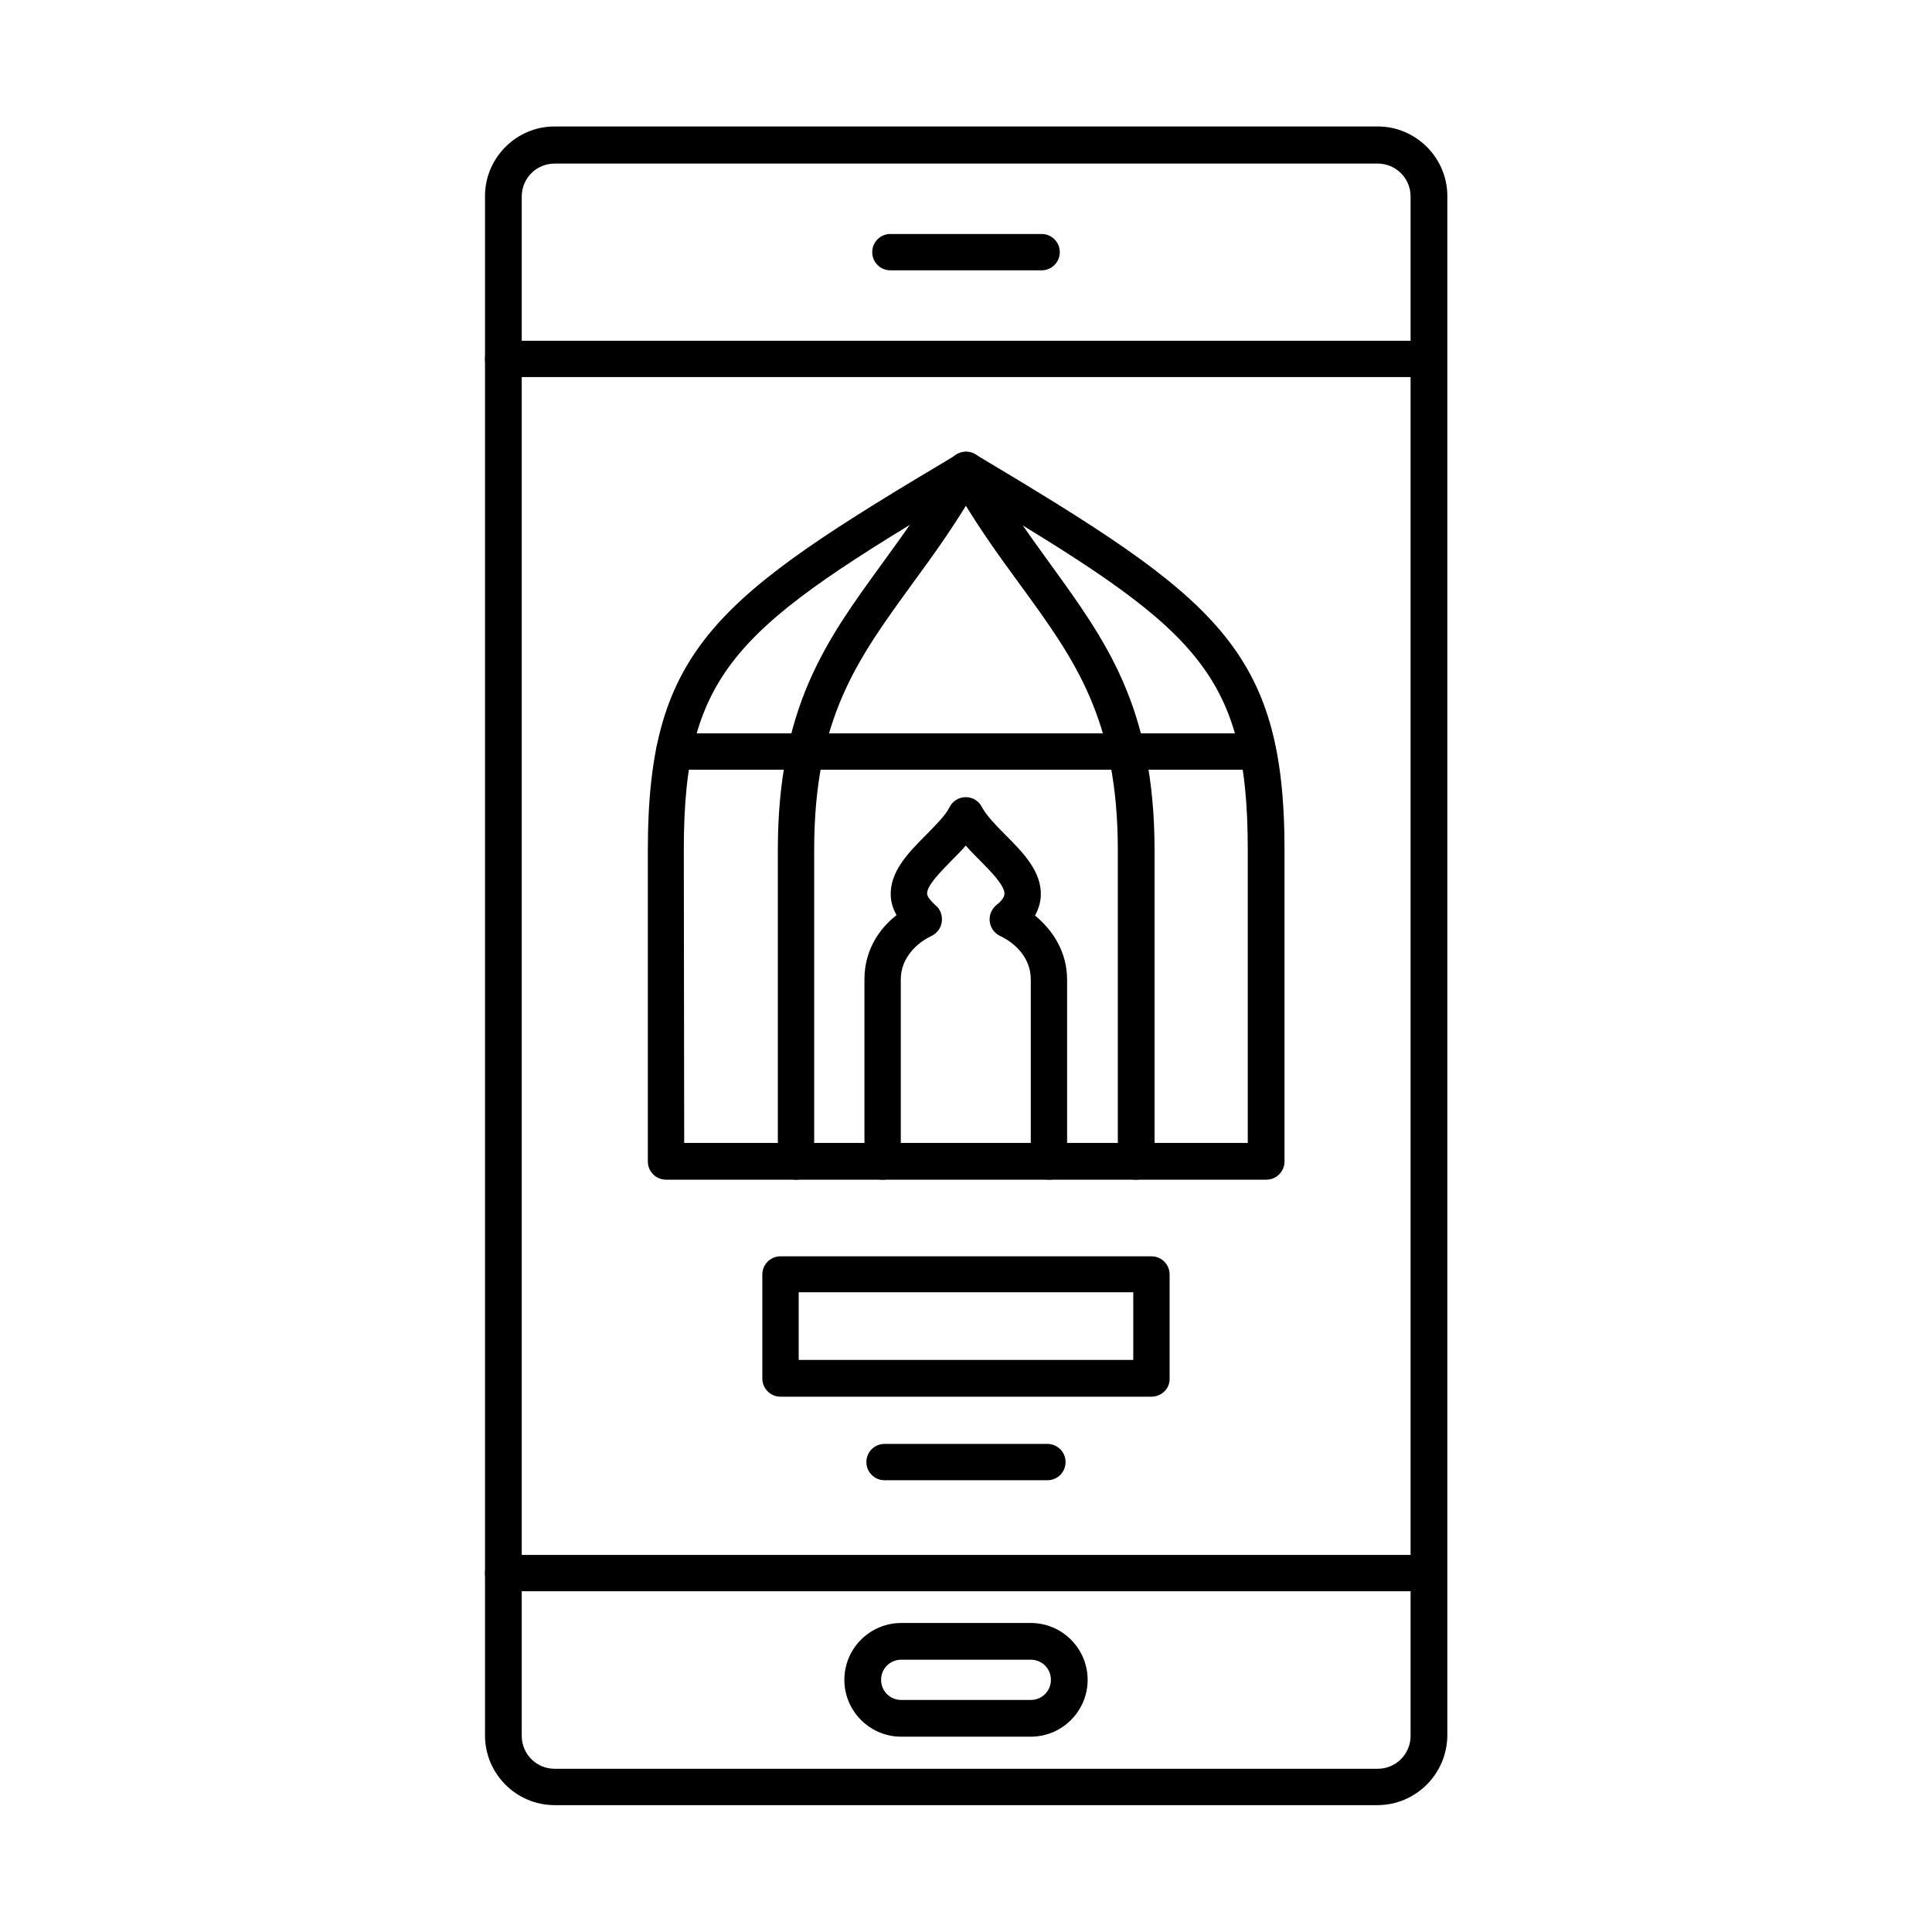
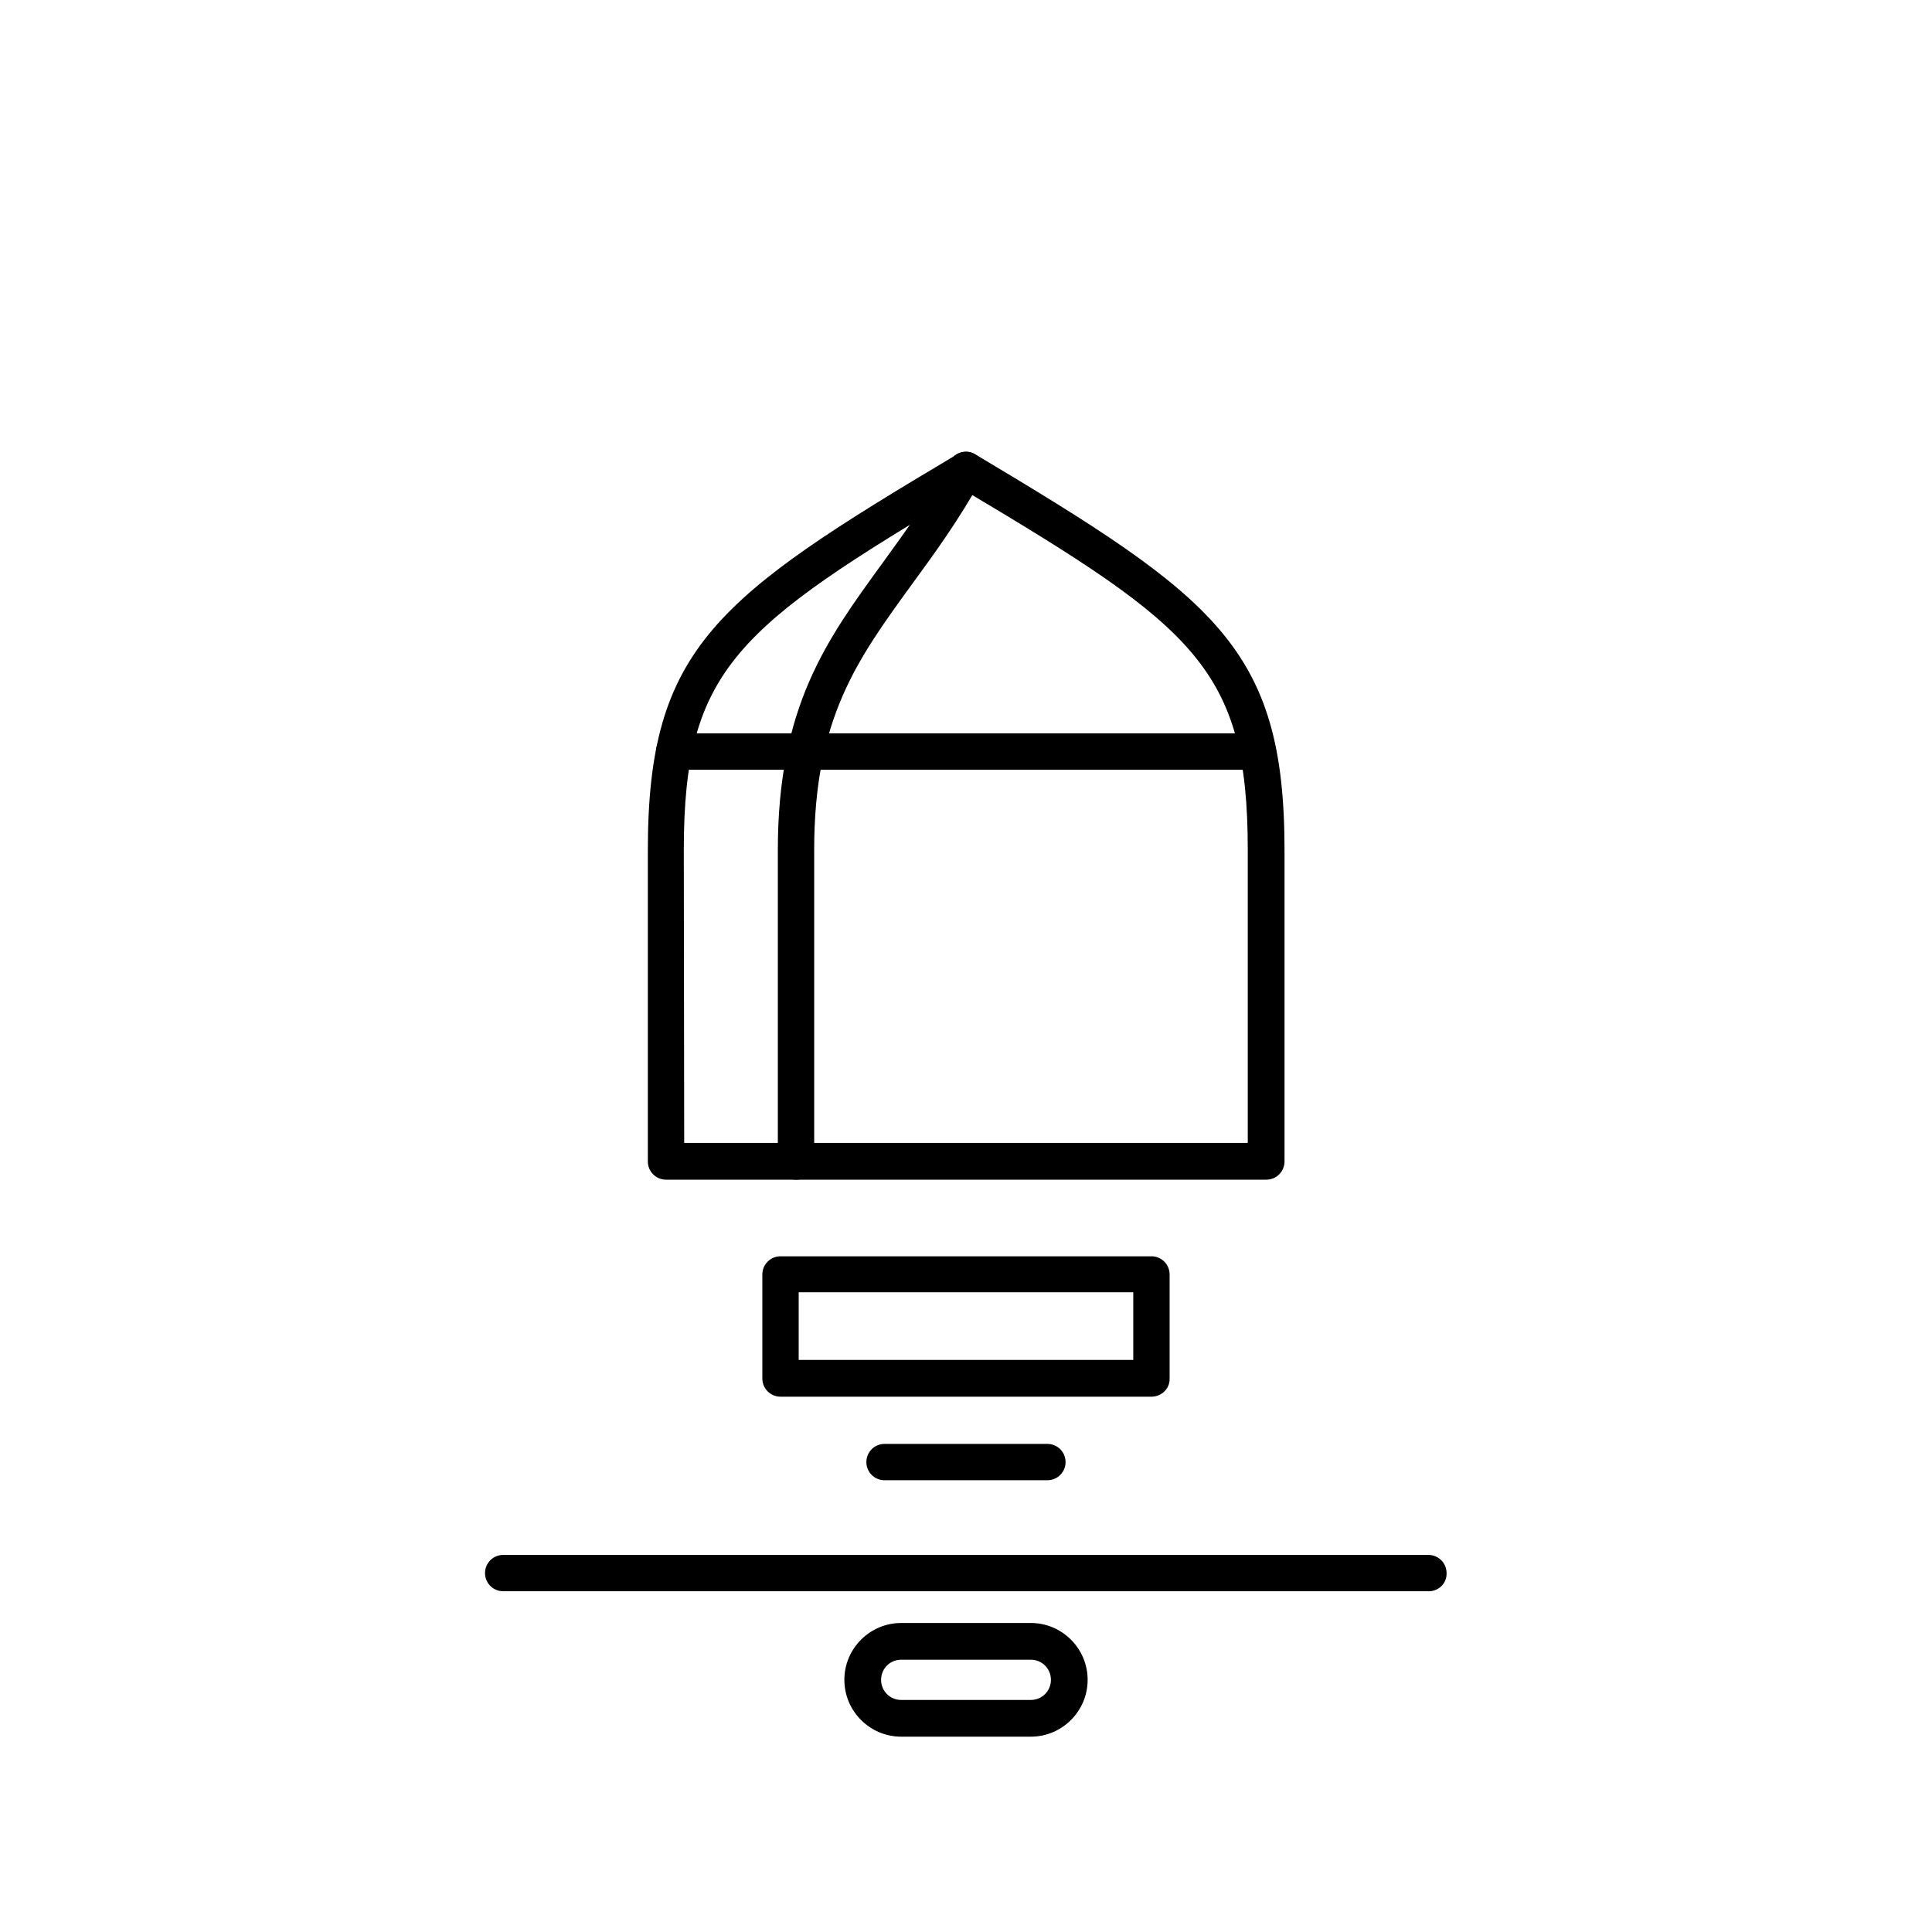
<svg xmlns="http://www.w3.org/2000/svg" fill="#000000" width="800px" height="800px" version="1.1" viewBox="144 144 512 512">
  <g fill-rule="evenodd">
-     <path d="m290.98 187.35c-4.816 0-8.711 3.894-8.711 8.711v407.97c0 4.816 3.894 8.711 8.711 8.711h218.13c4.816 0 8.711-3.894 8.711-8.711v-407.97c0-4.816-3.894-8.711-8.711-8.711zm218.03 435.03h-218.03c-10.148 0-18.449-8.305-18.449-18.449v-407.97c0-10.148 8.305-18.449 18.449-18.449h218.13c10.148 0 18.449 8.305 18.449 18.449v407.97c-0.102 10.246-8.402 18.449-18.551 18.449z" />
-     <path d="m522.64 243.93h-245.29c-2.664 0-4.816-2.152-4.816-4.816 0-2.664 2.152-4.816 4.816-4.816h245.19c2.664 0 4.816 2.152 4.816 4.816 0.102 2.664-2.051 4.816-4.715 4.816z" />
    <path d="m522.64 565.7h-245.29c-2.664 0-4.816-2.152-4.816-4.816 0-2.664 2.152-4.816 4.816-4.816h245.19c2.664 0 4.816 2.152 4.816 4.816 0.102 2.664-2.051 4.816-4.715 4.816z" />
-     <path d="m420.04 215.64h-40.078c-2.664 0-4.816-2.152-4.816-4.816s2.152-4.816 4.816-4.816h40.078c2.664 0 4.816 2.152 4.816 4.816s-2.152 4.816-4.816 4.816z" />
    <path d="m382.83 583.84c-2.973 0-5.332 2.359-5.332 5.332s2.359 5.332 5.332 5.332h34.34c2.973 0 5.332-2.359 5.332-5.332s-2.359-5.332-5.332-5.332zm34.34 20.398h-34.34c-8.305 0-15.066-6.766-15.066-15.066 0-8.305 6.766-15.066 15.066-15.066h34.34c8.305 0 15.066 6.766 15.066 15.066s-6.762 15.066-15.066 15.066z" />
    <path d="m325.32 446.89h149.35v-77.699c0-48.074-14.352-59.043-74.727-95.023-60.375 35.98-74.727 47.051-74.727 95.023zm154.27 9.738h-159.09c-2.664 0-4.816-2.152-4.816-4.816v-82.516c0-53.711 18.348-67.039 81.902-104.86 1.539-0.922 3.484-0.922 4.922 0 63.555 37.926 81.902 51.254 81.902 104.86v82.516c-0.008 2.664-2.16 4.816-4.824 4.816z" />
    <path d="m354.95 456.63c-2.664 0-4.816-2.152-4.816-4.816v-82.516c0-37.926 12.812-55.559 27.574-75.852 5.945-8.199 12.094-16.605 18.039-27.266 1.332-2.359 4.305-3.176 6.559-1.844 2.359 1.332 3.176 4.305 1.844 6.559-6.148 11.07-12.504 19.785-18.656 28.188-14.352 19.785-25.73 35.363-25.73 70.113v82.516c0.105 2.766-2.047 4.918-4.812 4.918z" />
-     <path d="m445.05 456.63c-2.664 0-4.816-2.152-4.816-4.816v-82.516c0-34.75-11.379-50.434-25.73-70.113-6.148-8.406-12.504-17.117-18.656-28.188-1.332-2.359-0.512-5.332 1.844-6.559 2.359-1.332 5.332-0.512 6.664 1.844 5.945 10.559 12.094 19.066 18.039 27.266 14.762 20.398 27.574 37.926 27.574 75.852v82.516c-0.102 2.562-2.254 4.715-4.918 4.715z" />
    <path d="m477.34 347.98h-154.68c-2.664 0-4.816-2.152-4.816-4.816 0-2.664 2.152-4.816 4.816-4.816h154.68c2.664 0 4.816 2.152 4.816 4.816 0.102 2.664-2.152 4.816-4.816 4.816z" />
-     <path d="m421.98 456.63c-2.664 0-4.816-2.152-4.816-4.816v-48.281c0-5.742-4.203-9.637-8.098-11.48-1.539-0.719-2.562-2.152-2.769-3.793-0.203-1.641 0.41-3.281 1.742-4.406 0.82-0.613 2.152-1.844 2.152-2.973 0.102-2.152-3.586-5.945-6.664-9.02-1.23-1.23-2.461-2.461-3.586-3.793-1.129 1.332-2.359 2.562-3.586 3.793-2.973 3.074-6.766 6.766-6.664 9.02 0.102 1.023 1.434 2.254 2.152 2.973 1.332 1.023 1.949 2.664 1.742 4.406-0.203 1.641-1.23 3.074-2.769 3.793-3.894 1.844-8.098 5.844-8.098 11.48v48.281c0 2.664-2.152 4.816-4.816 4.816s-4.816-2.152-4.816-4.816v-48.281c0-7.586 3.793-13.324 8.508-17.016-0.922-1.641-1.434-3.281-1.539-5.023-0.309-6.457 4.613-11.48 9.43-16.297 2.461-2.562 5.125-5.125 6.148-7.277 0.82-1.641 2.461-2.664 4.305-2.664s3.484 1.023 4.305 2.664c1.129 2.152 3.691 4.816 6.148 7.277 4.816 4.816 9.738 9.84 9.43 16.297-0.102 1.742-0.613 3.484-1.539 5.125 4.613 3.793 8.508 9.531 8.508 17.016v48.281c0.113 2.562-2.141 4.715-4.809 4.715z" />
    <path d="m355.66 504.4h88.668v-17.938h-88.668zm93.484 9.738h-98.301c-2.664 0-4.816-2.152-4.816-4.816v-27.574c0-2.664 2.152-4.816 4.816-4.816h98.301c2.664 0 4.816 2.152 4.816 4.816v27.574c0.105 2.664-2.148 4.816-4.816 4.816z" />
    <path d="m421.57 536.28h-43.156c-2.664 0-4.816-2.152-4.816-4.816 0-2.664 2.152-4.816 4.816-4.816h43.156c2.664 0 4.816 2.152 4.816 4.816 0.004 2.664-2.148 4.816-4.816 4.816z" />
  </g>
</svg>